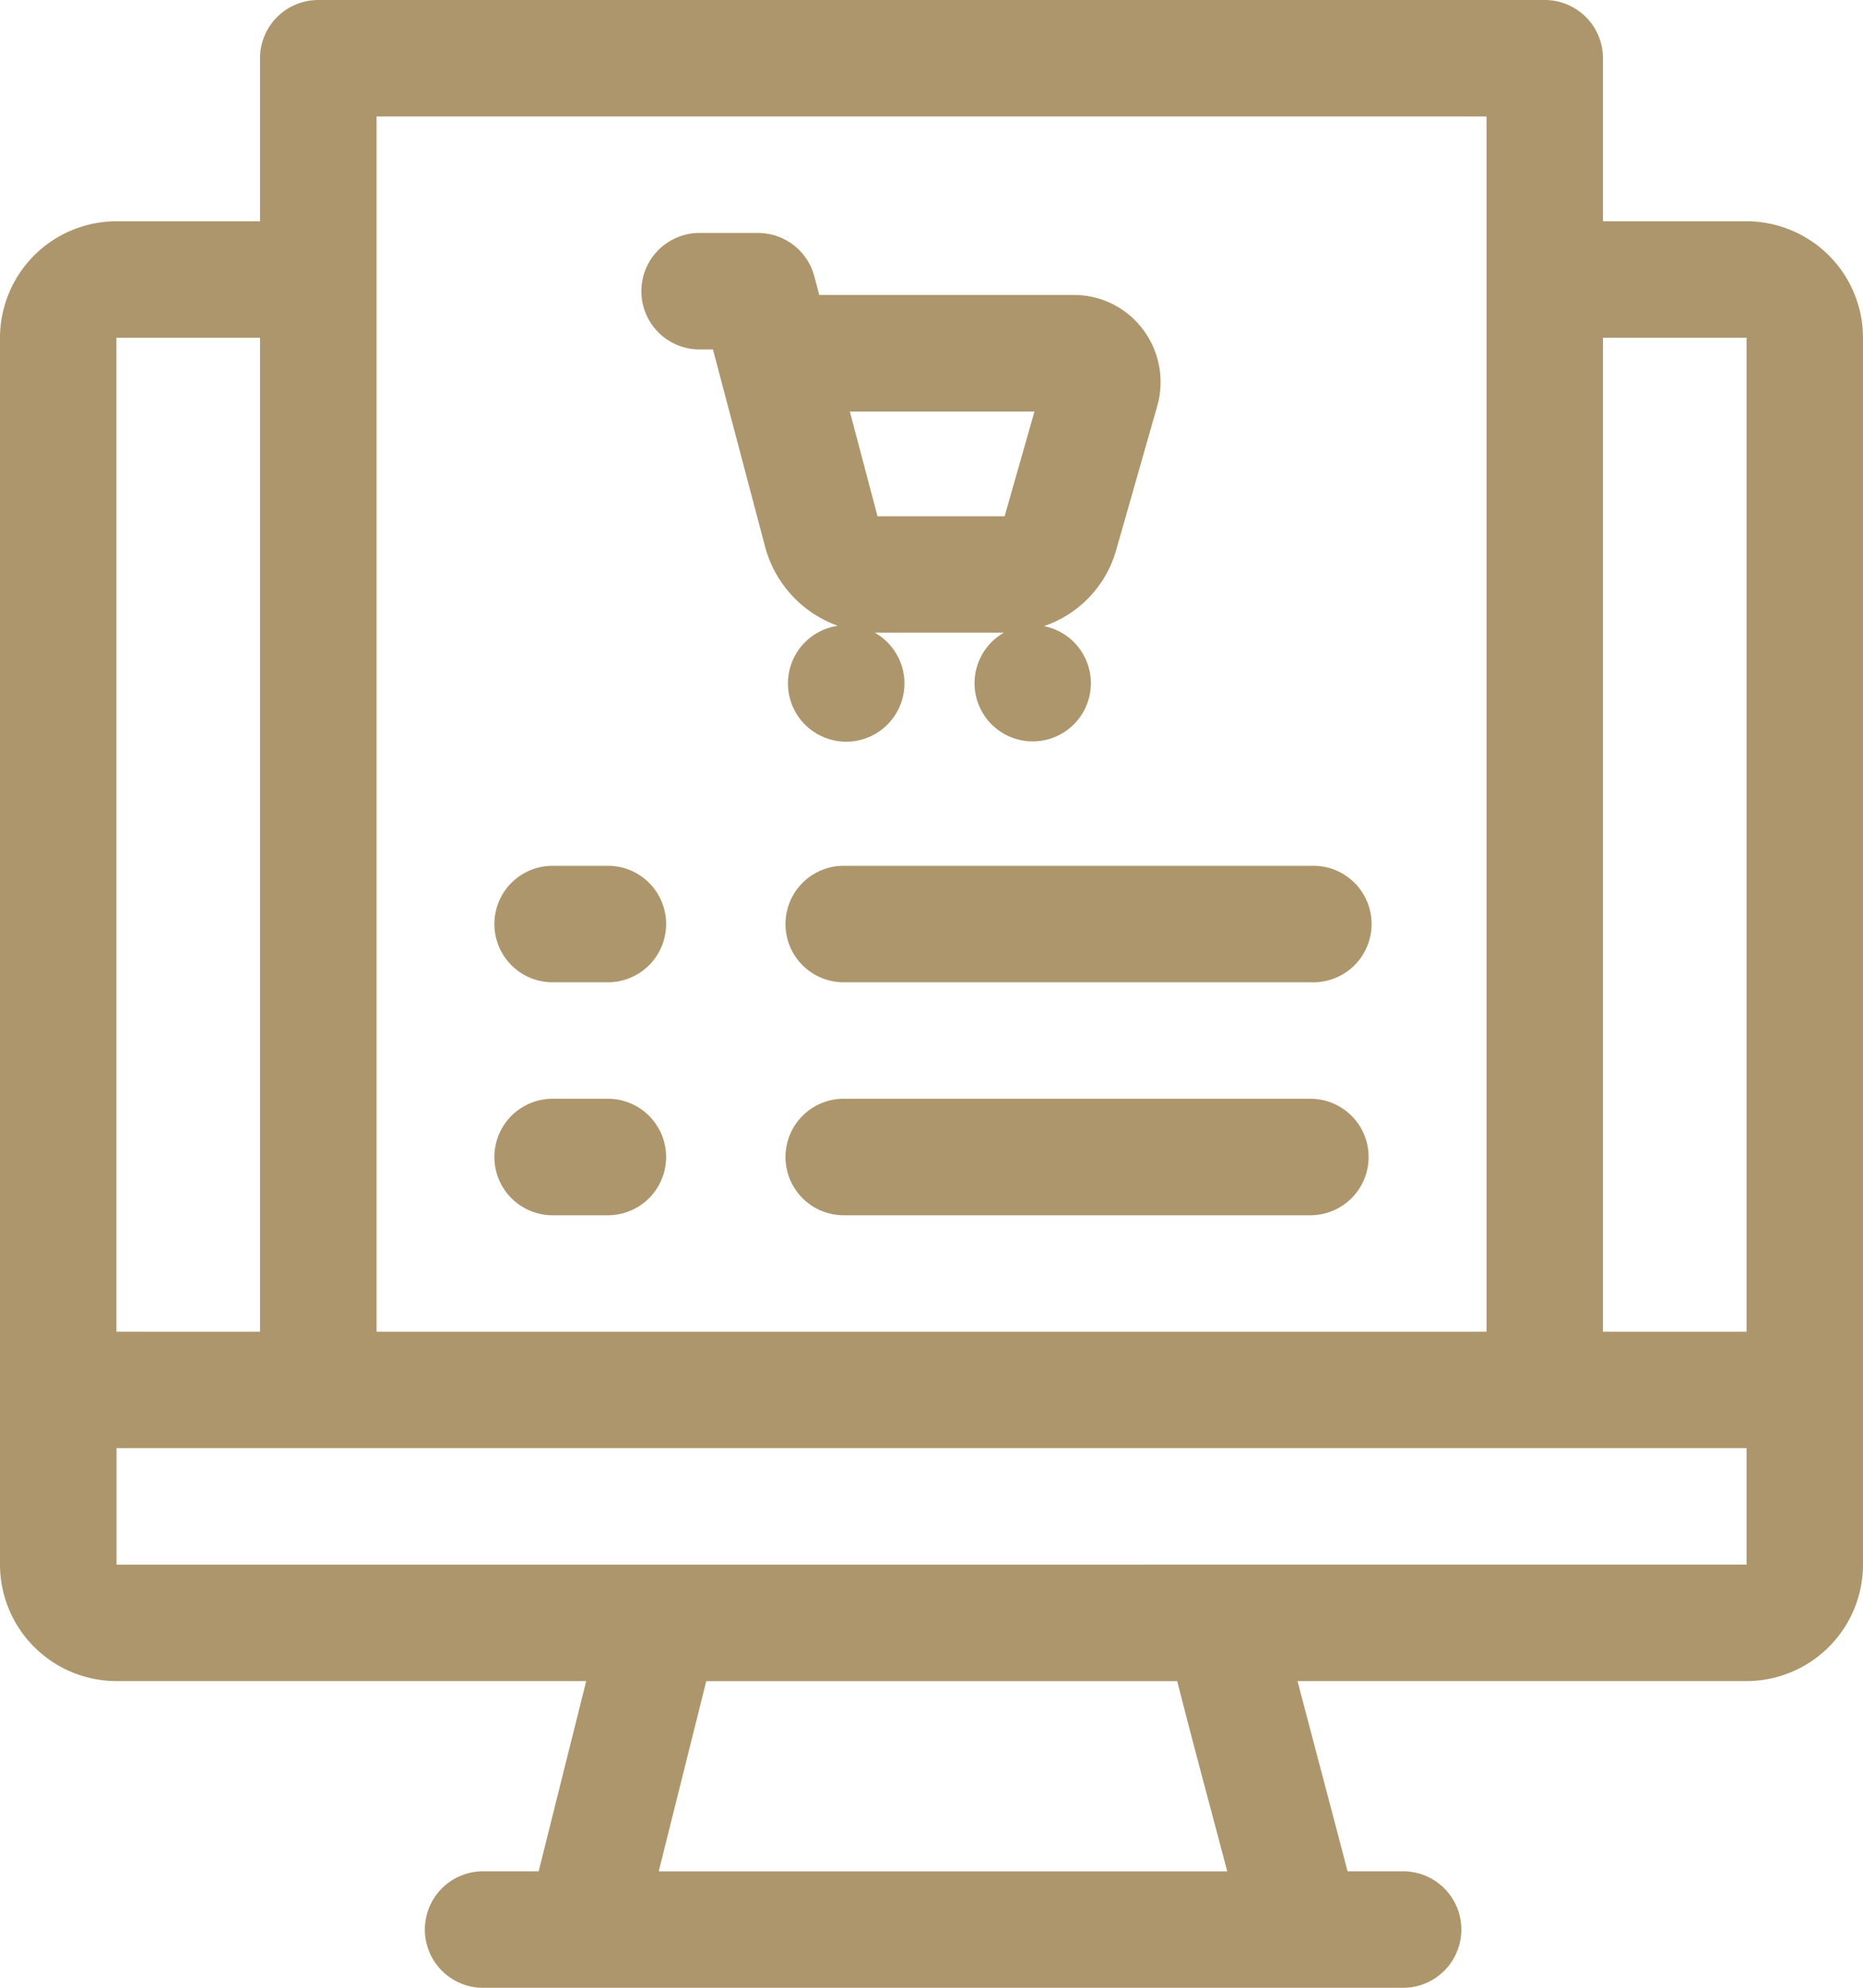
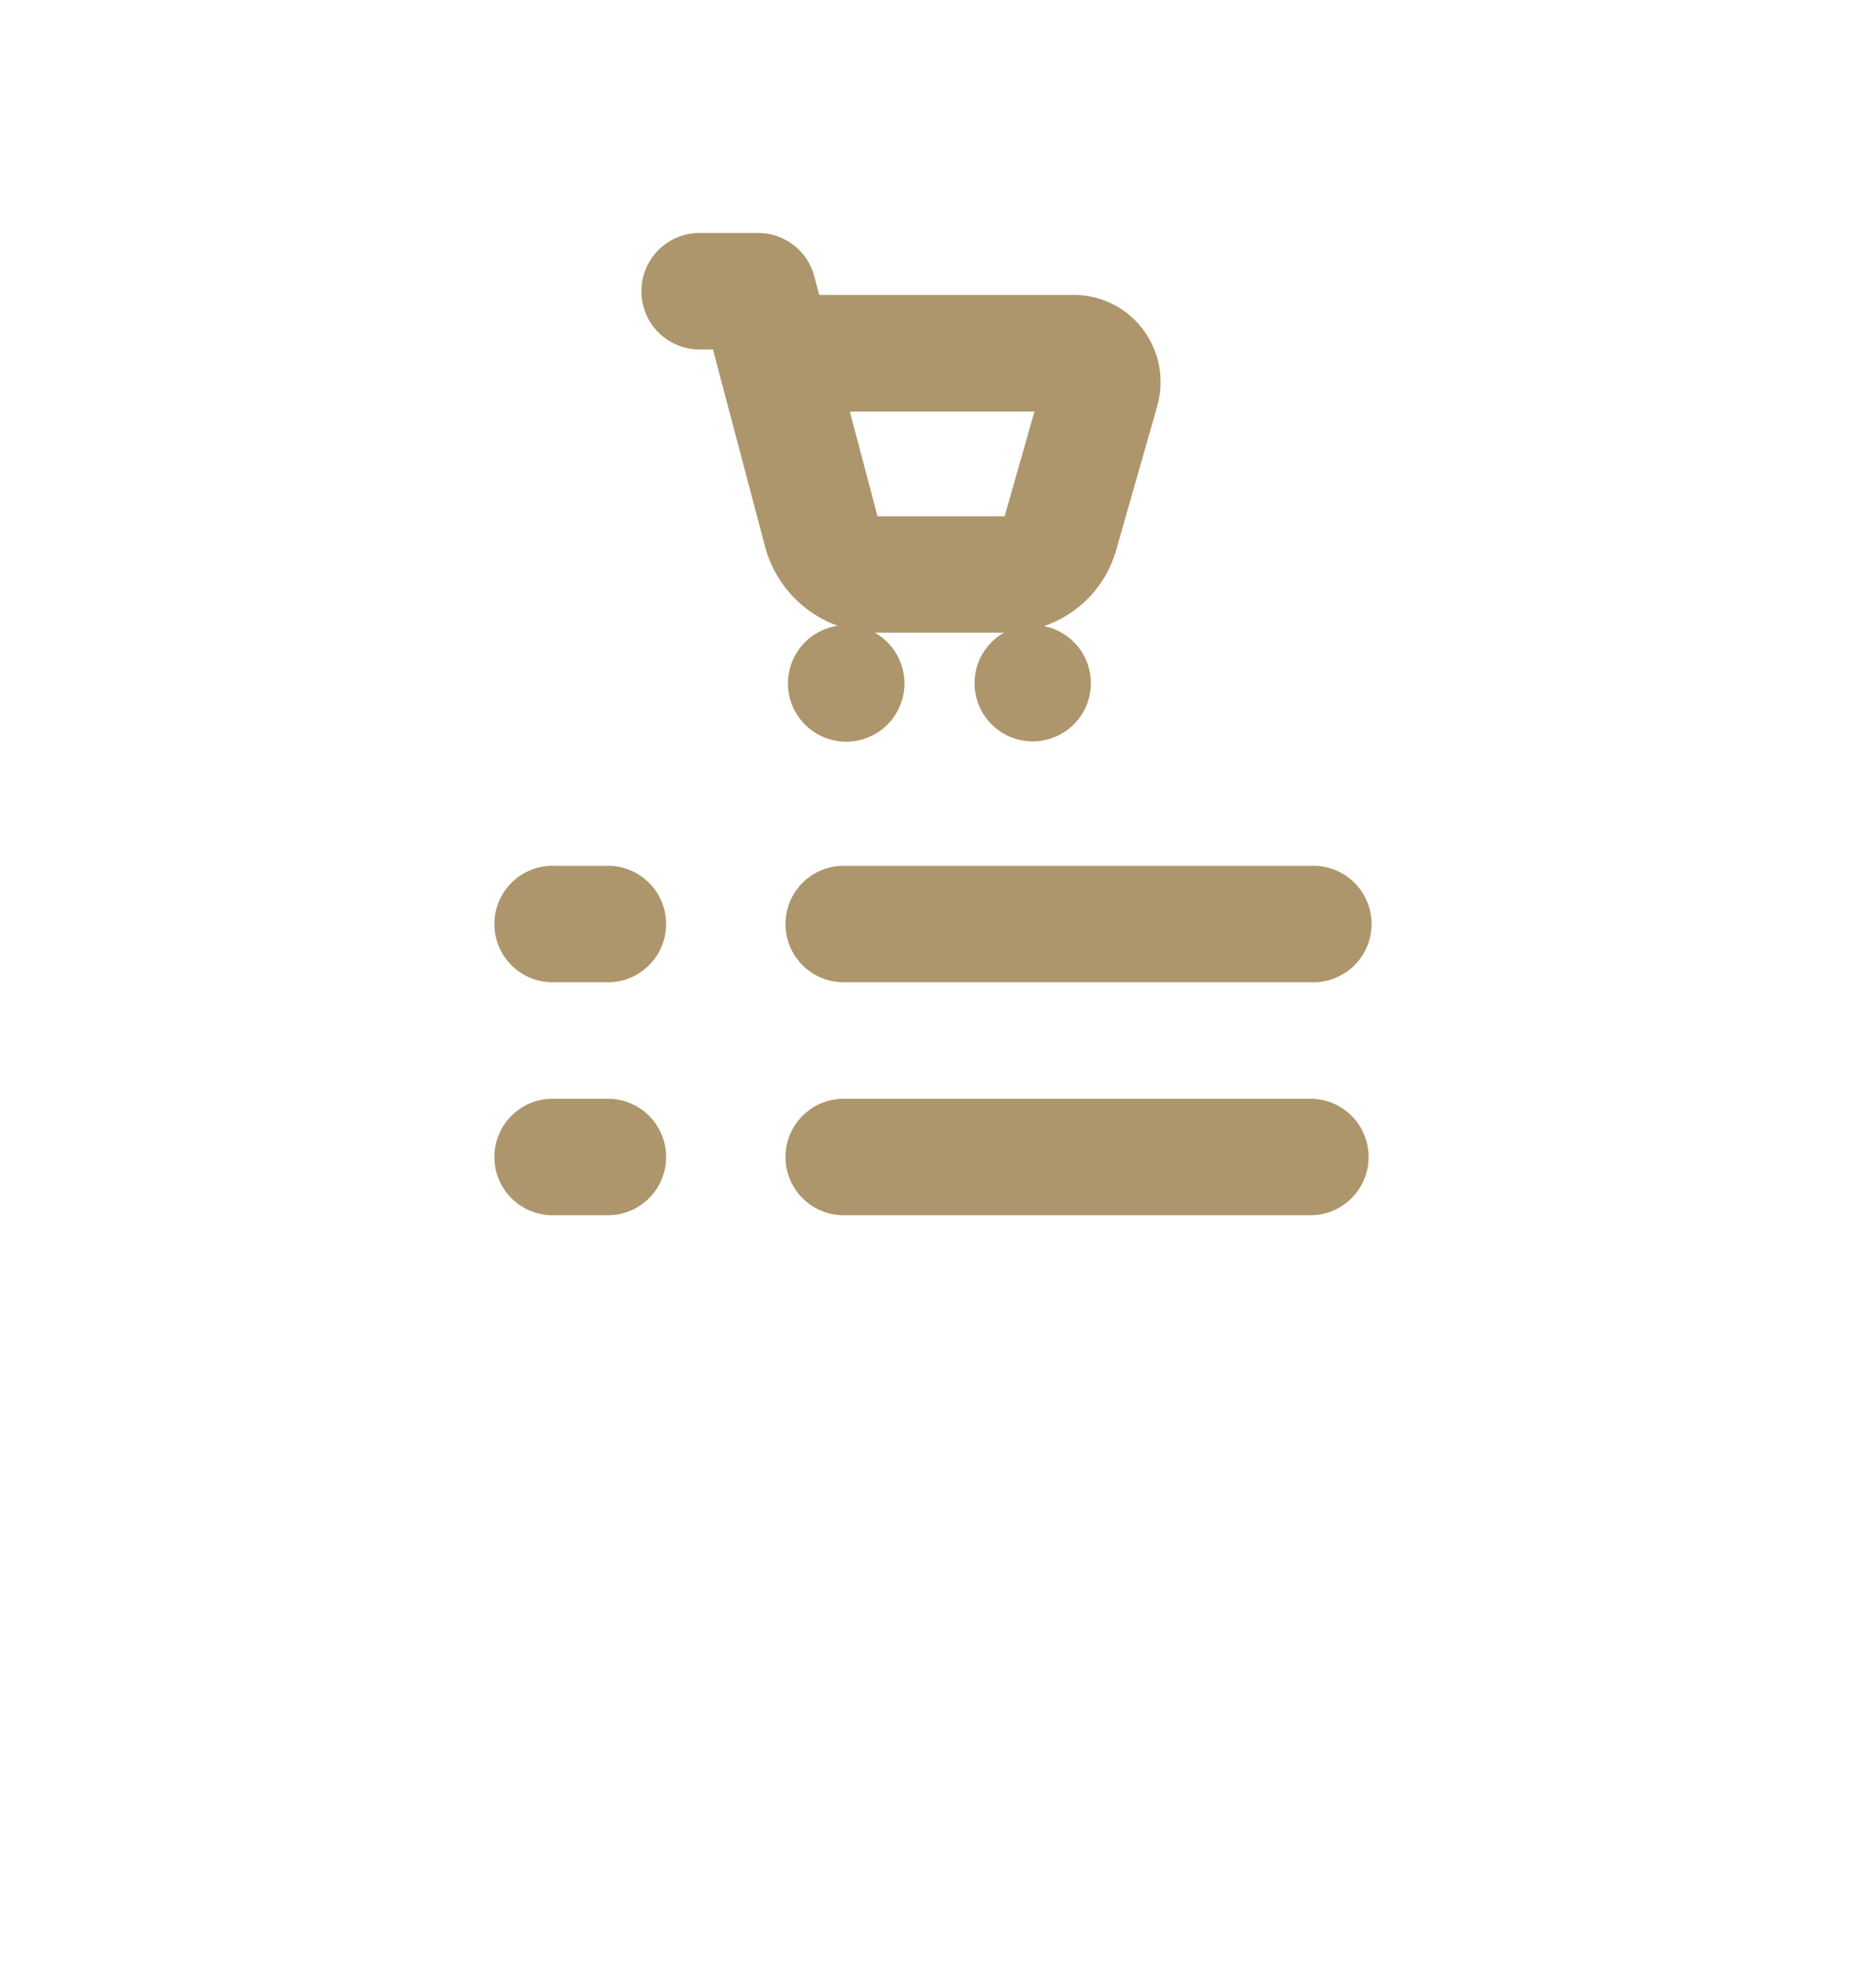
<svg xmlns="http://www.w3.org/2000/svg" width="48.977" height="52.243" viewBox="0 0 48.977 52.243">
  <g transform="translate(0 0)">
-     <path d="M61.916,5.816H58.141V1.531A1.531,1.531,0,0,0,56.61,0H24.367a1.531,1.531,0,0,0-1.531,1.531V5.816H19.061A3.065,3.065,0,0,0,16,8.877V41.121a3.065,3.065,0,0,0,3.061,3.061h12.35l-1.25,5h-1.5a1.531,1.531,0,0,0,0,3.061H52.926a1.531,1.531,0,0,0,0-3.061h-1.5c-.239-.927-1.107-4.2-1.315-5H61.916a3.065,3.065,0,0,0,3.061-3.061V8.877A3.065,3.065,0,0,0,61.916,5.816Zm0,3.061V35H58.141V8.877ZM25.9,3.061H55.08V35H25.9ZM22.836,8.877V35H19.061V8.877ZM47.764,47.3c.163.615.329,1.24.5,1.884H33.317l1.25-5H46.948c.278,1.092.55,2.118.815,3.115Zm-28.7-6.177V38.06H61.916v3.061Z" transform="translate(-16 0)" fill="#ad966b" />
    <path d="M186.071,70.324a1.531,1.531,0,1,0,.972.18l.063,0h3.335a1.529,1.529,0,1,0,1.05-.171,2.962,2.962,0,0,0,1.9-2l1.074-3.766a2.3,2.3,0,0,0-.347-2,2.267,2.267,0,0,0-1.848-.938h-6.686l-.13-.493A1.531,1.531,0,0,0,183.969,60H182.4a1.531,1.531,0,0,0,0,3.061h.39l1.37,5.182A3.041,3.041,0,0,0,186.071,70.324Zm5.171-5.63-.784,2.751h-3.342l-.727-2.751Z" transform="translate(-164.047 -53.877)" fill="#ad966b" />
    <path d="M146.061,223h-1.531a1.531,1.531,0,0,0,0,3.061h1.531a1.531,1.531,0,0,0,0-3.061Z" transform="translate(-130.041 -200.245)" fill="#ad966b" />
    <path d="M231.877,223H219.531a1.531,1.531,0,0,0,0,3.061h12.346a1.531,1.531,0,1,0,0-3.061Z" transform="translate(-197.389 -200.245)" fill="#ad966b" />
    <path d="M146.061,283h-1.531a1.531,1.531,0,0,0,0,3.061h1.531a1.531,1.531,0,0,0,0-3.061Z" transform="translate(-130.041 -254.122)" fill="#ad966b" />
    <path d="M231.877,283H219.531a1.531,1.531,0,0,0,0,3.061h12.346a1.531,1.531,0,0,0,0-3.061Z" transform="translate(-197.389 -254.122)" fill="#ad966b" />
  </g>
</svg>